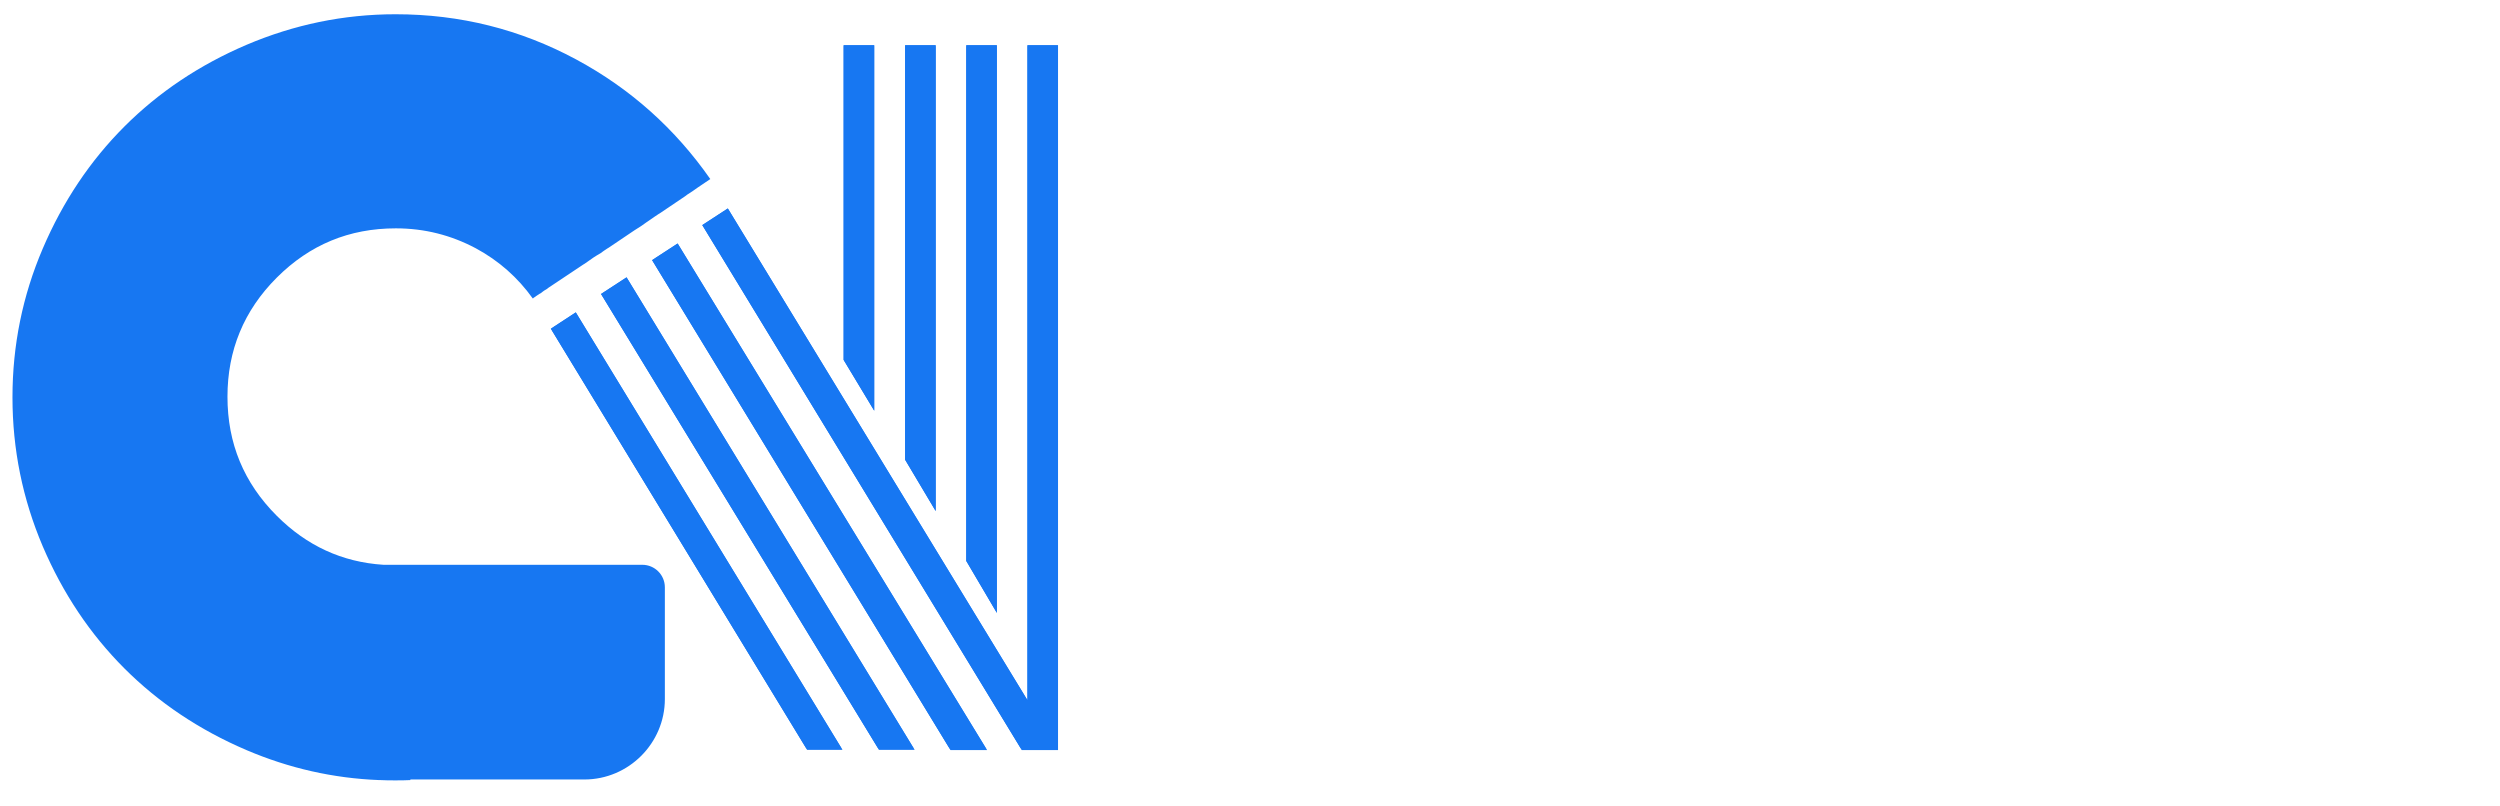
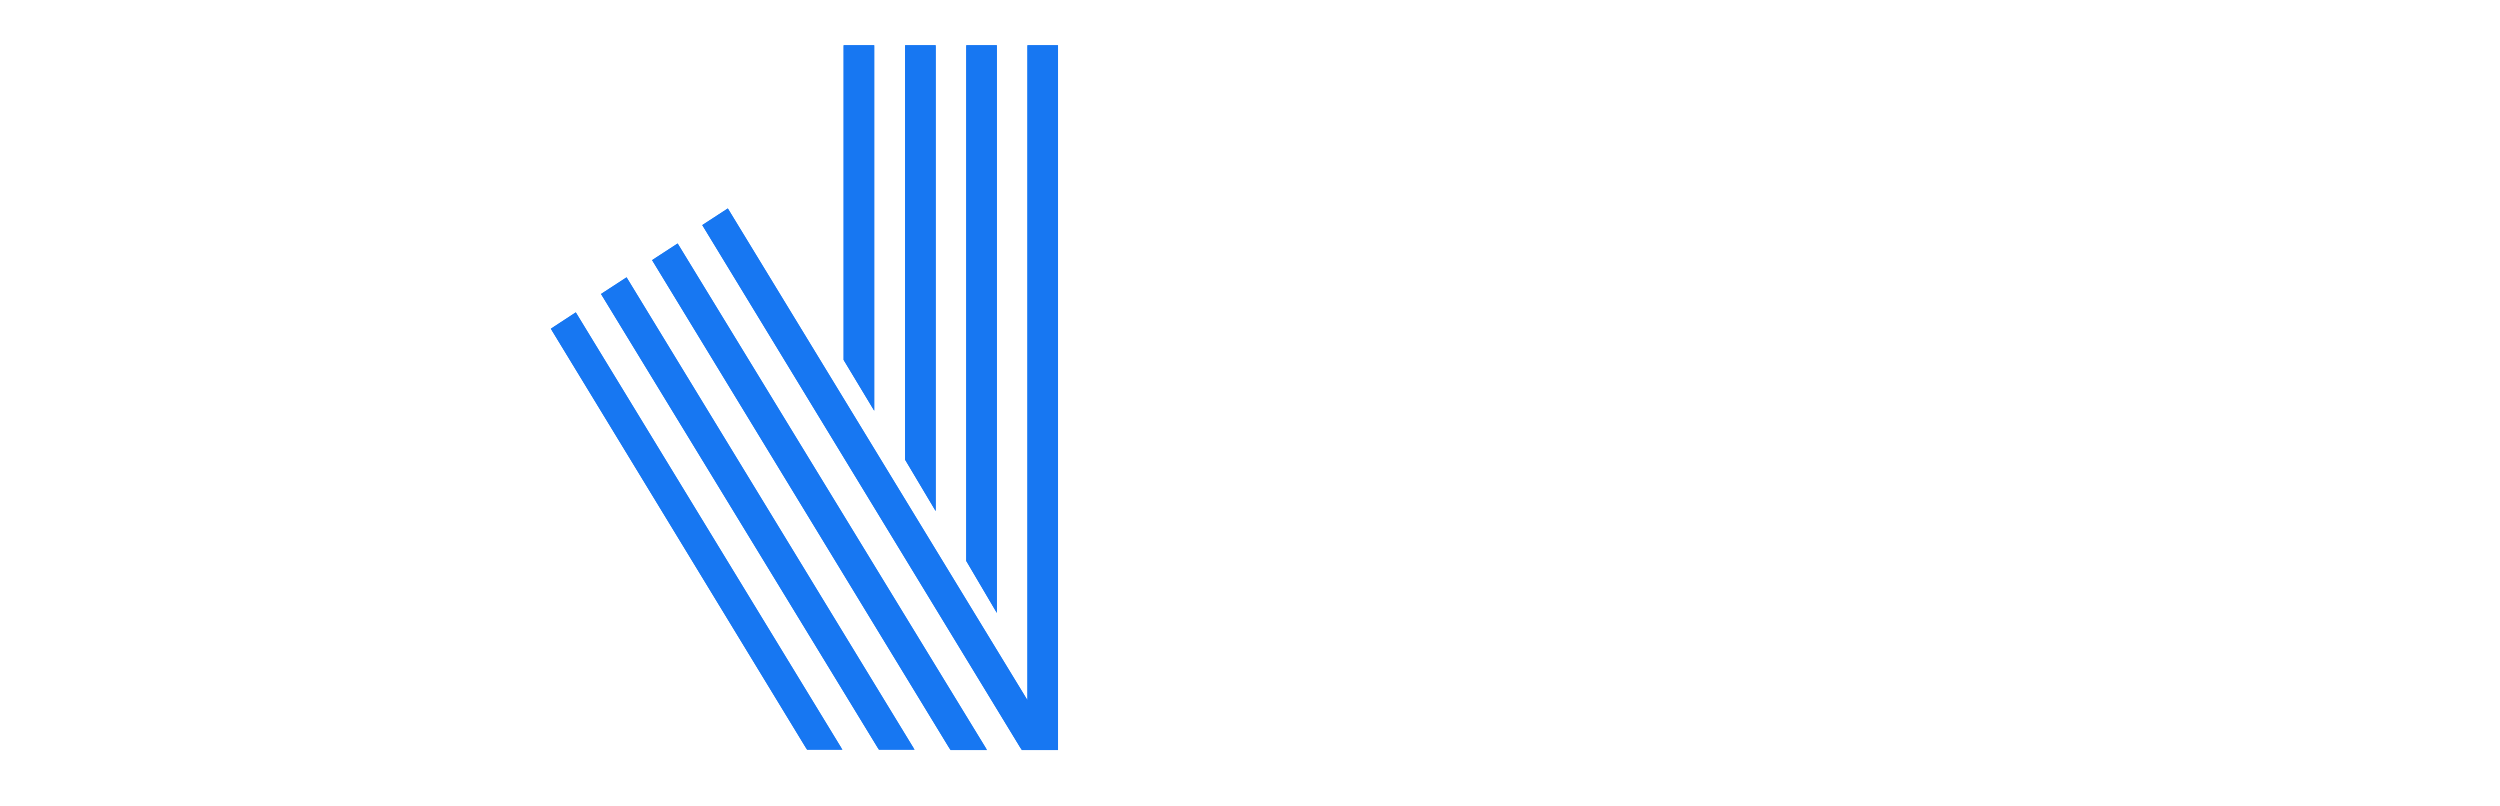
<svg xmlns="http://www.w3.org/2000/svg" version="1.1" id="Camada_1" x="0px" y="0px" viewBox="0 0 841.9 271.4" style="enable-background:new 0 0 841.9 271.4;" xml:space="preserve">
  <style type="text/css">
	.st0{fill:#1777F2;}
	.st1{fill-rule:evenodd;clip-rule:evenodd;fill:#1777F2;}
	.st2{fill:#FFFFFF;}
	.st3{filter:url(#Adobe_OpacityMaskFilter);}
	.st4{fill:url(#SVGID_2_);}
	.st5{mask:url(#SVGID_1_);fill:#1777F2;}
</style>
  <path class="st0" d="M335.7,206.4l-10.3-17.5V15.2h10.3V206.4z M315.1,172.1l-10.3-17.3V15.2h10.3V172.1z M294.4,138.3l-10.3-17.1  V15.2h10.3V138.3z M245.1,70.2L346,235.8V15.2h10.3v237.4h-12.2L236.5,75.8L245.1,70.2z M228.2,82l104.2,170.6h-12.3l-100.5-165  L228.2,82z M211,93.4L308,252.5h-12L202.4,99L211,93.4z M193.9,105.2l89.8,147.3h-11.9l-86.3-141.8L193.9,105.2z" />
-   <path class="st1" d="M138.2,262.7c-1.7,0.1-3.4,0.1-5.1,0.1c-1.7,0-3.3,0-5-0.1h-0.4v0c-15.5-0.6-30.4-4-44.7-10.1  c-15.9-6.8-29.6-16-41.1-27.5c-11.5-11.5-20.7-25.2-27.5-41.1C7.6,168,4.2,151.3,4.2,133.8c0-17.5,3.4-34.2,10.2-50.1  c6.8-15.9,16-29.6,27.5-41.1c11.5-11.5,25.2-20.7,41.1-27.5C99,8.3,115.7,4.8,133.2,4.8c21.8,0,42,5.1,60.8,15.2  c18.4,9.9,33.4,23.4,45.2,40.3l-4.3,2.9v0l-1.7,1.2l-1.7,1.1l-0.8,0.6l-8.6,5.8l-0.2,0.1l-1.5,1l-2.9,2l-1.4,1l-1.4,0.9l-1.1,0.7  l-8.6,5.8l-0.5,0.3l-1.2,0.8l-1.1,0.8L201,86l-1.1,0.7l-1,0.7l-1,0.7l-1,0.7l-0.5,0.3l-8.7,5.8l-0.6,0.4l-0.6,0.4l-0.6,0.4l-0.6,0.4  l-0.6,0.4l-0.5,0.4l-0.5,0.3l-0.5,0.3l-0.4,0.3l-0.4,0.3l-0.4,0.3l-0.4,0.2l-0.3,0.2l-0.3,0.2l-0.3,0.2l-0.3,0.2l-0.2,0.2l-0.2,0.1  l-0.2,0.1l-0.1,0.1l-0.1,0.1l-0.1,0.1l-0.1,0l0,0l0,0c-5-7-11.4-12.7-19.2-16.9c-8.3-4.4-17.2-6.7-26.9-6.7  c-15.7,0-29,5.5-40.1,16.6c-11.1,11.1-16.6,24.5-16.6,40.1c0,15.7,5.5,29,16.6,40.1c10.1,10.1,22,15.6,35.9,16.5v0h0h8.3H156h27.1  h25.7h7.5c4.2,0,7.6,3.4,7.6,7.6v37.6c0,14.9-12.2,27.1-27.1,27.1h-13.7c-0.4,0-0.7,0-1,0c-0.4,0-0.8,0-1.2,0H138.2z" />
  <path class="st2" d="M421.5,123.3c20.1,0,32.7-8.2,38.1-22.9c1.4-3.8,0.4-5.8-3.4-7.1l-14-5c-3.8-1.4-5.5-0.5-7.1,3.5  c-2.1,5.6-6.3,8.5-13.6,8.5c-10.3,0-14.4-4.4-14.4-13.5V62.8c0-9,4.1-13.5,14.4-13.5c7.5,0,11.3,2.6,13.6,8.5c1.4,4.1,3,4.7,7.1,3.5  l14-5c3.8-1.4,4.8-3.3,3.4-7.1c-5.4-14.7-17.9-22.9-38.1-22.9c-25.8,0-40.2,14-40.2,36.5v23.8C381.3,109.3,395.7,123.3,421.5,123.3" />
  <path class="st2" d="M474.7,121.3h51.8c4.1,0,5.5-1.4,5.5-5.5v-11.9c0-4.2-1.4-5.5-5.5-5.5H495V33.9c0-4.1-1.3-5.5-5.5-5.5h-14.8  c-4.2,0-5.5,1.4-5.5,5.5v81.9C469.2,119.9,470.5,121.3,474.7,121.3" />
-   <path class="st2" d="M586.8,85.9h-16.4l4.8-15.4c2.6-8.9,2.5-18.3,2.5-18.3h1.3c0,0,0.3,9.5,2.9,18.4L586.8,85.9z M538.2,121.3h13.7  c6.4,0,8.2-1.4,9.4-5.5l3-9.4h28.5l2.9,9.4c1,4.1,3.1,5.5,9.8,5.5h14.1c3.9,0,5.1-1.8,3.8-5.4l-30.2-83.2c-1.3-3.4-3.1-4.3-6.8-4.3  h-14.9c-3.7,0-5.5,0.8-6.8,4.6l-30.1,82.9C533.3,119.5,534.1,121.3,538.2,121.3z" />
  <path class="st2" d="M671.1,68.6H657V51.2h14.1c5.6,0,8.6,3.3,8.6,8.6C679.7,65.2,676.6,68.6,671.1,68.6 M636.7,121.3h14.8  c4.2,0,5.5-1.4,5.5-5.5V90.4h3c5.4,0,7.6,2.2,9.8,6.7l8.4,17.9c2.2,4.6,5.1,6.3,12,6.3h14.1c4.3,0,5.2-2.9,3.4-6.4L696,92.5  c-1-2.1-2.2-3.9-3.5-5.6c8.9-5,14.1-14.3,14.1-26.9c0-20.3-12.8-31.5-32.6-31.5h-37.3c-4.2,0-5.5,1.4-5.5,5.5v81.9  C631.2,119.9,632.5,121.3,636.7,121.3z" />
  <path class="st2" d="M723.4,121.3h15.3c3.9,0,5.2-1.3,5.2-5.2V33.7c0-3.9-1.3-5.2-5.2-5.2h-15.3c-3.9,0-5.2,1.3-5.2,5.2v82.4  C718.2,120,719.5,121.3,723.4,121.3" />
  <path class="st2" d="M763.3,121.3h13.2c4.2,0,5.6-1.4,5.6-5.5V94.5c0-14.7-1.6-21.5-4.3-33.8h1c3.5,11.6,5.8,17.8,11.5,26.8  l20.1,31.1c1.2,1.8,2.6,2.6,5.4,2.6h14.8c4.1,0,5.5-1.4,5.5-5.5V33.9c0-4.1-1.4-5.5-5.5-5.5h-13.3c-4.2,0-5.5,1.4-5.5,5.5v21.6  c0,13.2,1.7,19.6,5.9,33h-1c-4.1-9.8-5.2-14.9-11-23.8L784.3,31c-1.2-1.8-2.6-2.6-5.5-2.6h-15.4c-4.2,0-5.5,1.4-5.5,5.5v81.9  C757.8,119.9,759.1,121.3,763.3,121.3" />
  <path class="st2" d="M391,240.4h2.6c1.3,0,1.7-0.4,1.7-1.7v-61c0-8.2-0.8-16.6-0.8-21.6h0.3c2.7,3.8,6.3,10.9,10.6,17l46.3,66.2  c0.7,0.9,1,1,2,1h2.6c1.3,0,1.7-0.4,1.7-1.7v-89.5c0-1.3-0.4-1.7-1.7-1.7h-2.6c-1.2,0-1.6,0.4-1.6,1.6v59c0,9,0.9,17.8,0.9,23.4  h-0.4c-3.1-4.3-7.1-11.6-11.9-18.6l-45.1-64.5c-0.4-0.4-0.8-0.9-1.8-0.9H391c-1.2,0-1.6,0.4-1.6,1.7v89.5  C389.4,240,389.8,240.4,391,240.4" />
  <path class="st2" d="M485.1,240.4h55.3c1.2,0,1.6-0.4,1.6-1.7v-2.4c0-1.2-0.4-1.6-1.6-1.6h-50.9v-38.6h43.3c1.3,0,1.7-0.4,1.7-1.7  v-2.4c0-1.2-0.4-1.7-1.7-1.7h-43.3v-37.3h49.1c1.2,0,1.7-0.4,1.7-1.6v-2.4c0-1.3-0.5-1.7-1.7-1.7h-53.5c-1.2,0-1.6,0.4-1.6,1.7v89.5  C483.5,240,483.9,240.4,485.1,240.4" />
  <path class="st2" d="M581,240.4h2.6c1.3,0,2-0.3,2.2-1.6l19.5-68.8c1-3.8,2.1-8,2.9-11.9h0.4c0.8,3.9,1.7,8.2,2.7,11.9l19.4,68.9  c0.4,1.2,1,1.4,2.2,1.4h2.6c1.3,0,2-0.3,2.2-1.6l24.3-89.7c0.3-1,0.1-1.6-1-1.6h-3c-1.4,0-2,0.3-2.2,1.4l-18.7,70.8  c-0.8,3.8-1.8,9-2.4,12h-0.4c-0.7-3.1-1.7-8.2-2.9-12.2l-19.4-68.6c-0.3-1.3-1-1.6-2.2-1.6h-2.6c-1.3,0-2,0.3-2.4,1.6l-19.5,68.4  c-0.9,3.8-2.1,9-2.7,12.3h-0.3c-0.8-3.1-1.7-8.6-2.6-12.4L561.1,149c-0.3-1.2-0.8-1.4-2.2-1.4h-3.3c-1.2,0-1.4,0.5-1,1.6l24.2,89.9  C579.1,240.2,579.8,240.4,581,240.4" />
  <path class="st2" d="M709,242.2c22.8,0,34.7-9.7,34.7-26.7c0-20.1-16.7-22.9-32.6-24.7c-14.8-1.7-29.3-4.1-29.3-19.5  c0-12.6,9.8-19.9,26.7-19.9c14.7,0,22.8,5.5,28.6,17.1c0.7,1.2,1,1.2,2.2,0.8l2.5-1.2c1.2-0.4,1.6-1,0.9-2.2  c-6.8-13.9-16.7-20.3-34.3-20.3c-20.8,0-32.8,10.1-32.8,26c0,20.3,17.8,23,34.1,25c14.1,1.7,27.7,3.7,27.7,19.1  c0,13.9-9.6,20.7-28.5,20.7c-14.5,0-23.8-6.1-29.6-19.4c-0.5-1.3-0.9-1.4-2.1-1l-2.5,0.9c-1.3,0.5-1.6,1-1,2.4  C680.1,234.9,690.7,242.2,709,242.2" />
  <defs>
    <filter id="Adobe_OpacityMaskFilter" filterUnits="userSpaceOnUse" x="185.4" y="15.2" width="170.9" height="237.4">
      <feColorMatrix type="matrix" values="1 0 0 0 0  0 1 0 0 0  0 0 1 0 0  0 0 0 1 0" />
    </filter>
  </defs>
  <mask maskUnits="userSpaceOnUse" x="185.4" y="15.2" width="170.9" height="237.4" id="SVGID_1_">
    <g class="st3">
      <linearGradient id="SVGID_2_" gradientUnits="userSpaceOnUse" x1="-108.675" y1="363.559" x2="9.182" y2="394.495" gradientTransform="matrix(1 0 0 1 318.036 -245.867)">
        <stop offset="0" style="stop-color:#FFFFFF" />
        <stop offset="1" style="stop-color:#000000" />
      </linearGradient>
      <rect x="185.4" y="15.2" class="st4" width="170.9" height="237.4" />
    </g>
  </mask>
  <path class="st5" d="M335.7,206.4l-10.3-17.5V15.2h10.3V206.4z M315.1,172.1l-10.3-17.3V15.2h10.3V172.1z M294.4,138.3l-10.3-17.1  V15.2h10.3V138.3z M245.1,70.2L346,235.8V15.2h10.3v237.4h-12.2L236.5,75.8L245.1,70.2z M228.2,82l104.2,170.6h-12.3l-100.5-165  L228.2,82z M211,93.4L308,252.5h-12L202.4,99L211,93.4z M193.9,105.2l89.8,147.3h-11.9l-86.3-141.8L193.9,105.2z" />
</svg>